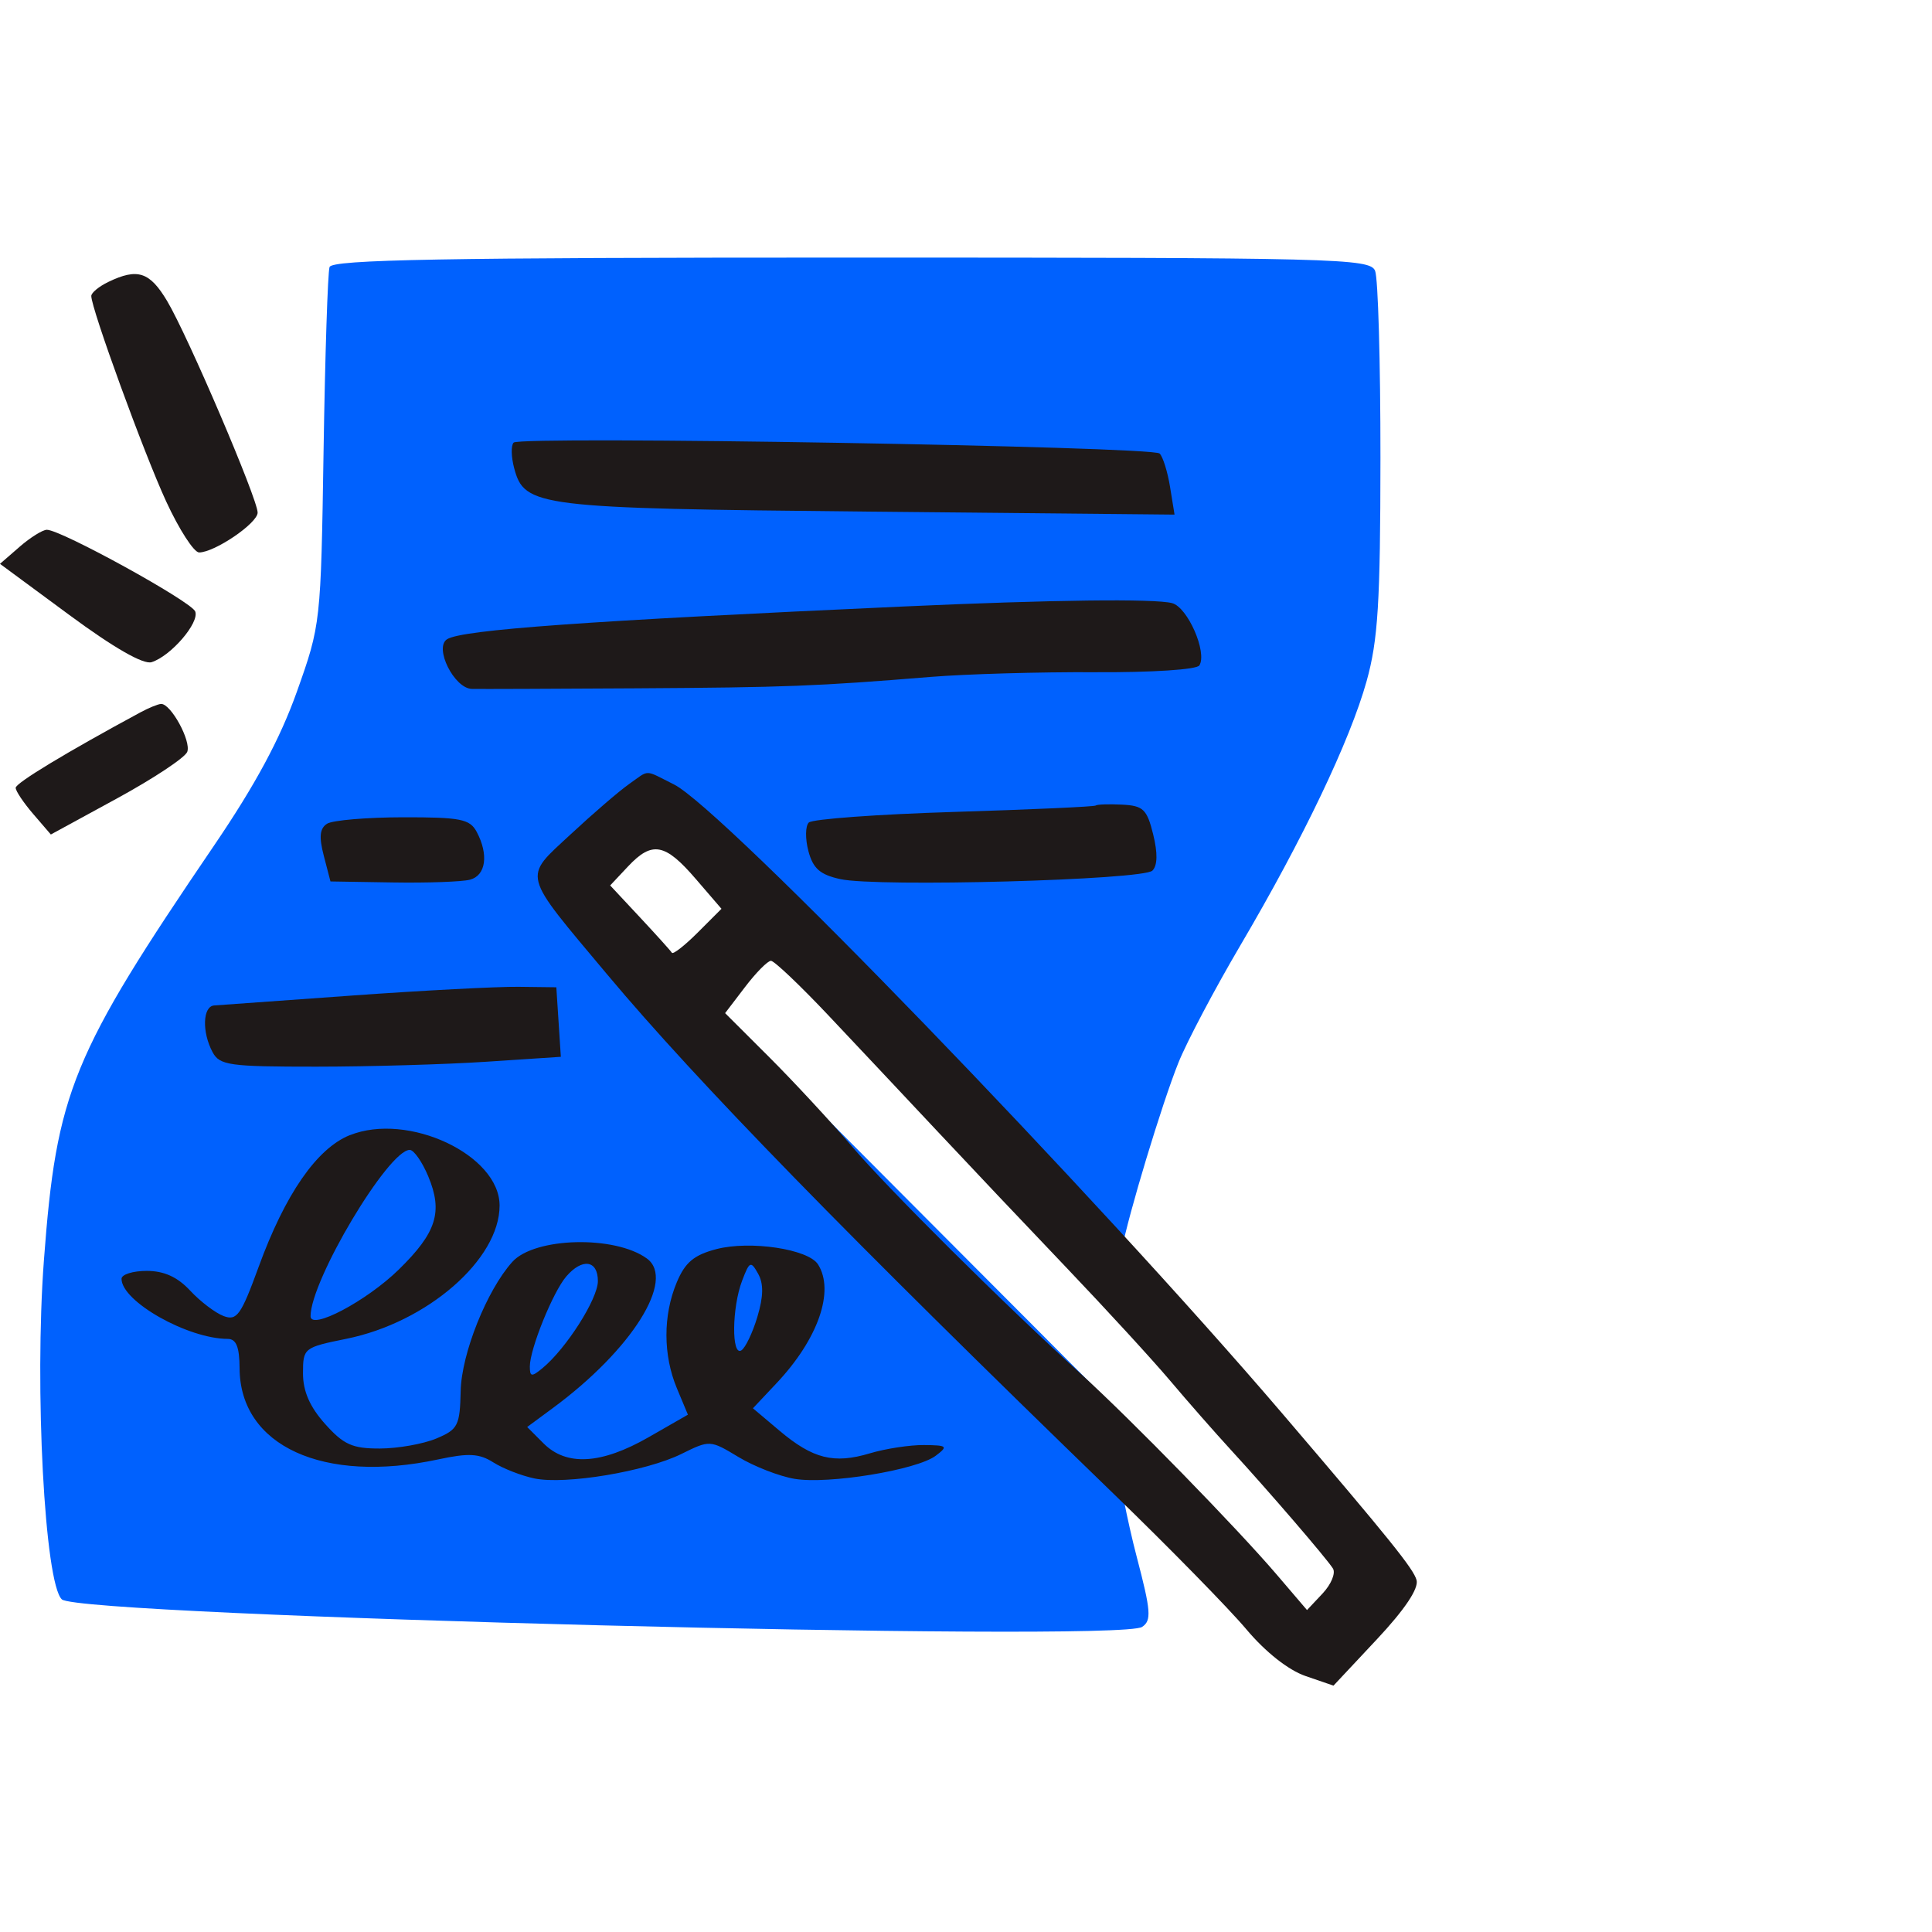
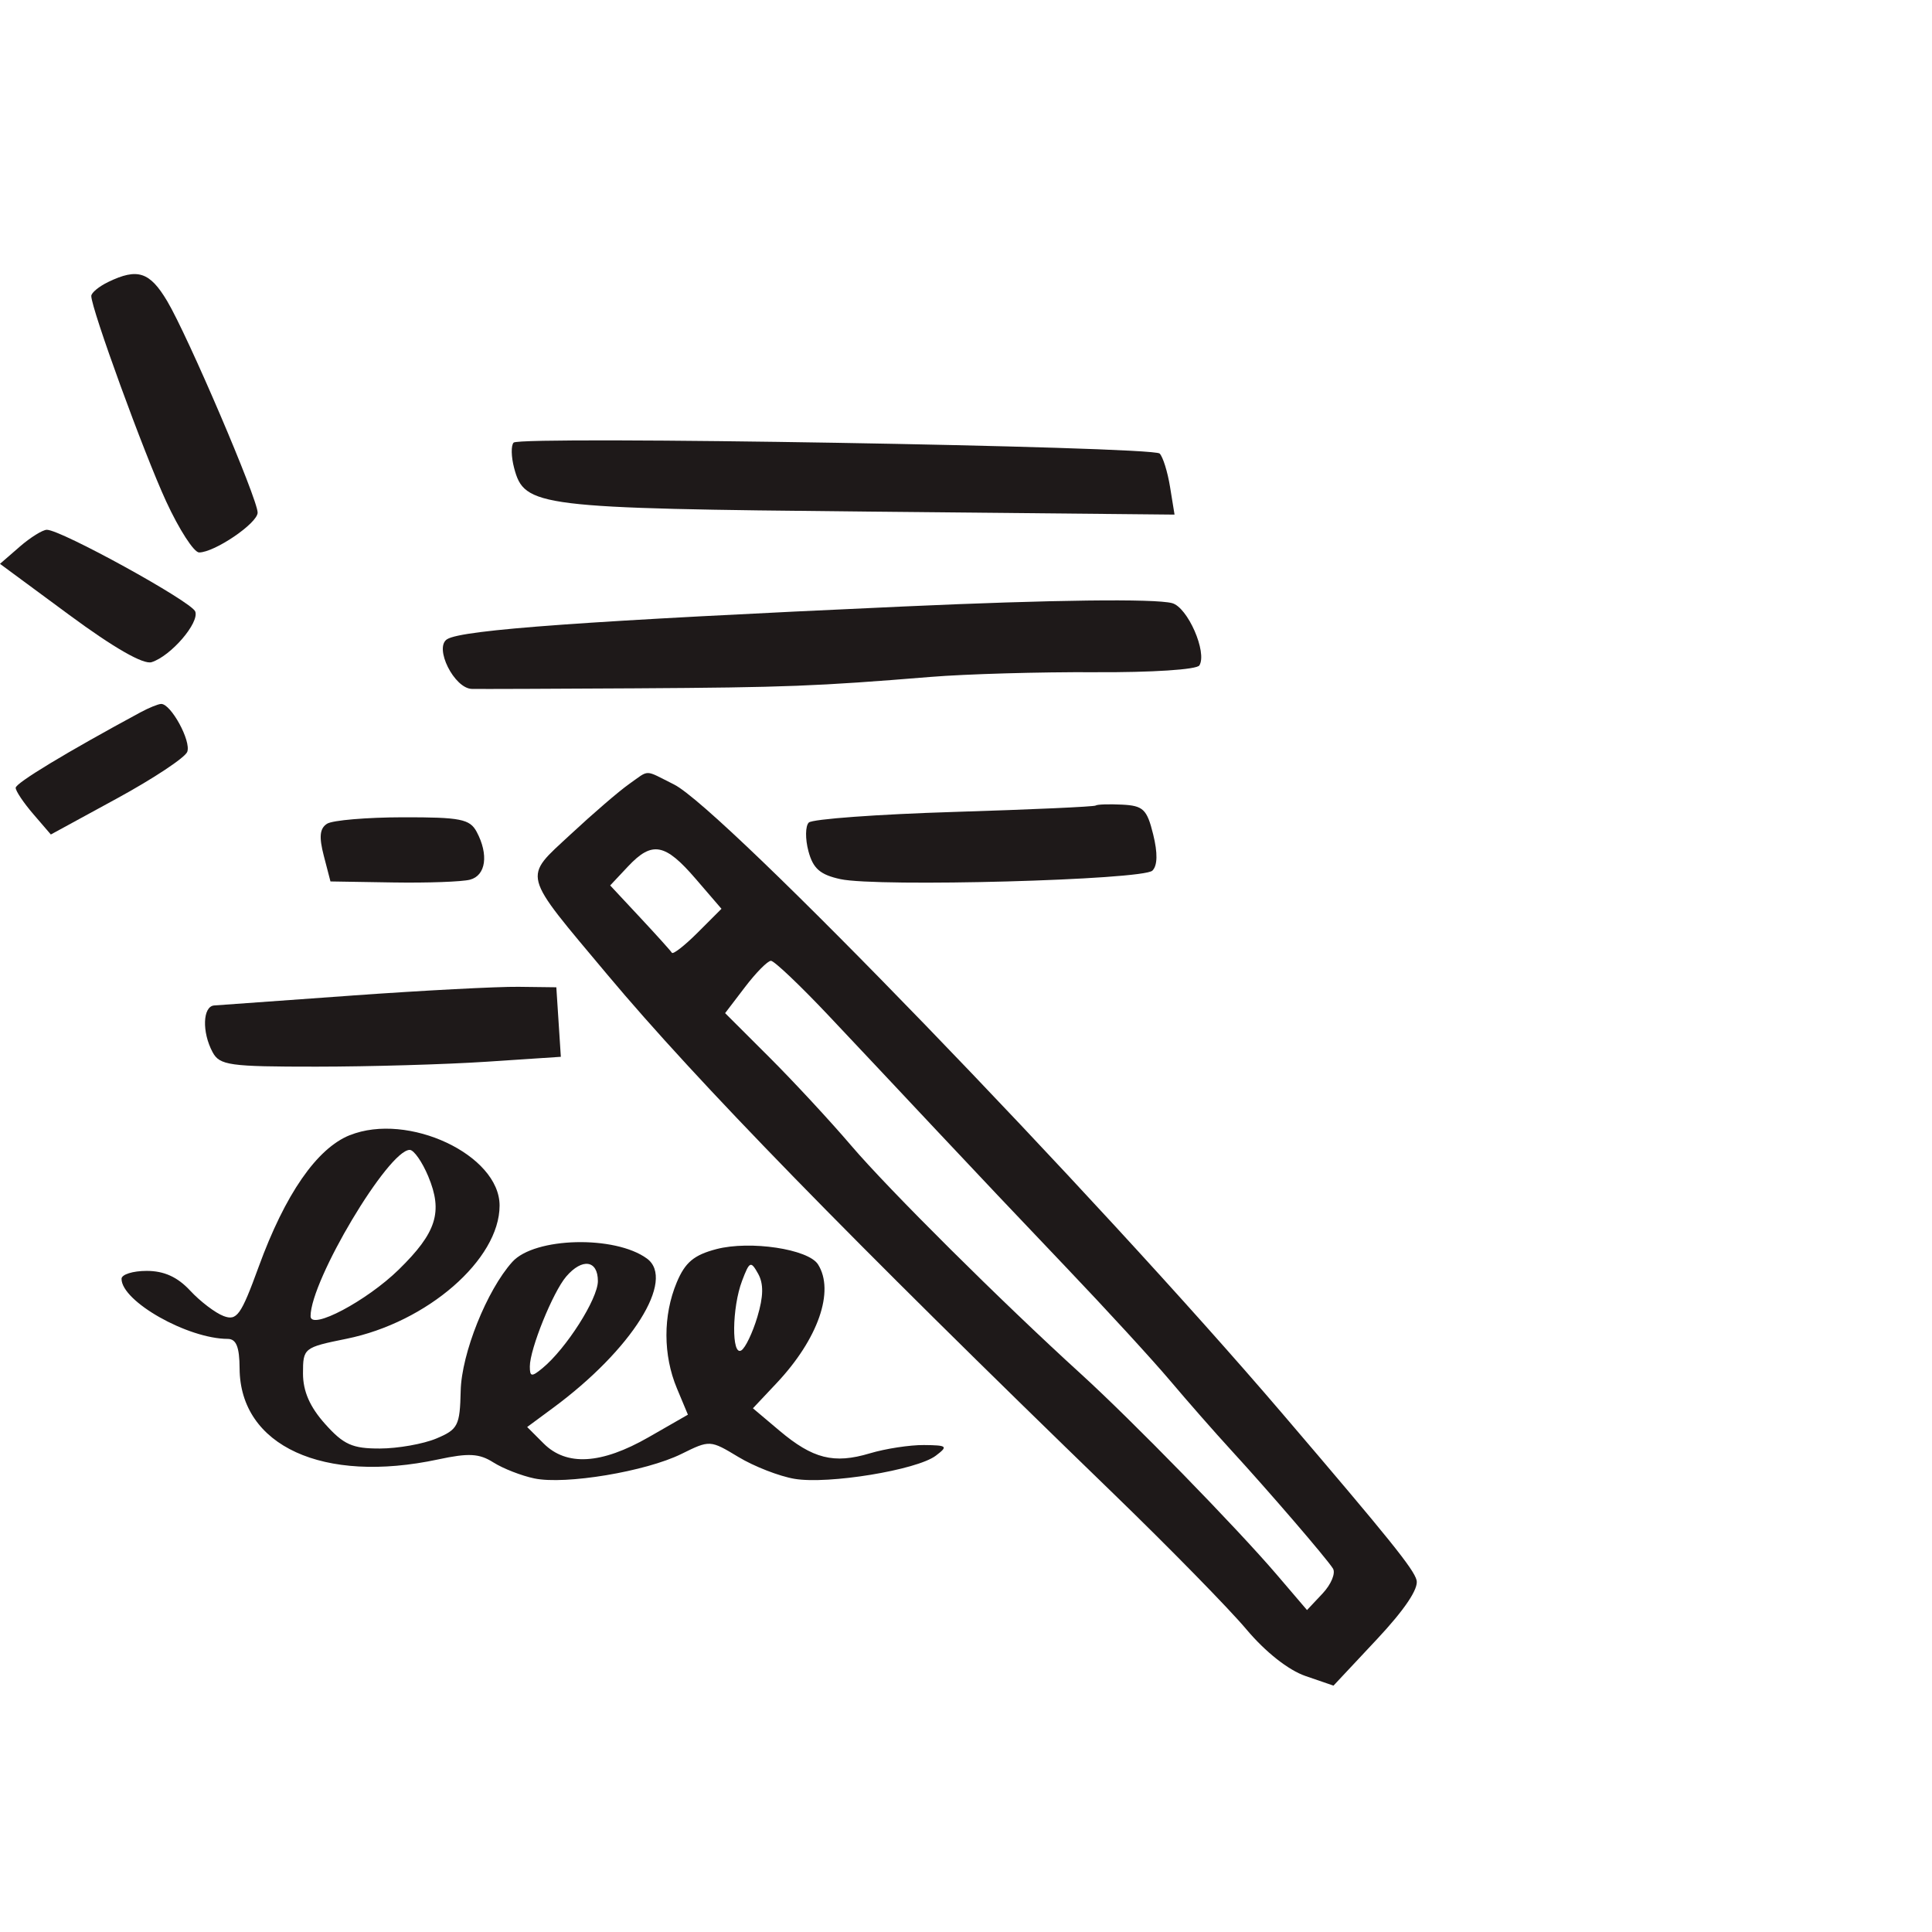
<svg xmlns="http://www.w3.org/2000/svg" fill="none" height="120" viewBox="0 0 120 120" width="120">
  <g clip-rule="evenodd" fill-rule="evenodd">
-     <path d="m20.469 16.587c-.111.323-.278 5.448-.371 11.389-.168 10.737-.178 10.827-1.656 14.98-1.042 2.928-2.578 5.783-5.133 9.541-8.862 13.033-9.798 15.312-10.582 25.787-.594 7.928.048 20.055 1.115 21.057 1.107 1.04 65.637 2.684 67.095 1.71.597-.399.553-.976-.335-4.361-.563-2.146-1.16-5.17-1.328-6.72l-.305-2.818-16.397-16.452-16.397-16.452 1.67-1.618c1.232-1.195 1.843-1.498 2.332-1.16.364.252 6.883 6.535 14.485 13.961 7.602 7.426 14.037 13.503 14.299 13.503s.583-.581.713-1.292c.39-2.127 2.502-9.108 3.522-11.641.524-1.301 2.254-4.577 3.845-7.28 3.896-6.618 6.814-12.726 7.844-16.421.707-2.538.852-4.875.857-13.855.003-5.941-.146-11.172-.332-11.624-.317-.772-2.313-.822-32.538-.822-25.34 0-32.244.125-32.402.587z" fill="#0061fe" />
    <g fill="#1e1919">
      <path d="m6.727 17.512c-.581.28-1.057.673-1.057.872 0 .795 3.276 9.784 4.651 12.762.805 1.744 1.726 3.169 2.046 3.168.967-.003 3.635-1.819 3.635-2.475 0-.847-4.335-10.984-5.619-13.139-1.083-1.818-1.84-2.064-3.657-1.188zm-5.51 16.452-1.218 1.057 4.311 3.18c2.761 2.037 4.598 3.09 5.109 2.927 1.197-.38 2.978-2.452 2.707-3.149-.24-.618-8.333-5.073-9.215-5.073-.263 0-1.025.476-1.695 1.057zm7.506 10.281c-4.596 2.482-7.749 4.389-7.749 4.688 0 .198.491.931 1.092 1.629l1.092 1.27 4.111-2.241c2.261-1.233 4.224-2.534 4.361-2.891.257-.669-1.018-3.002-1.626-2.977-.188.008-.764.243-1.281.522zm30.339 4.463c-.606.425-2.232 1.824-3.613 3.109-2.981 2.774-3.106 2.293 2.277 8.722 5.546 6.624 14.976 16.295 31.448 32.249 3.467 3.358 7.174 7.143 8.238 8.41 1.183 1.408 2.611 2.537 3.674 2.902l1.739.598 2.687-2.868c1.733-1.85 2.611-3.157 2.474-3.683-.182-.697-1.66-2.532-8.289-10.291-11.787-13.797-34.833-37.634-37.833-39.131-1.893-.944-1.484-.941-2.802-.018zm4.143 5.872 1.607 1.867-1.474 1.474c-.811.811-1.534 1.376-1.607 1.256-.073-.12-.965-1.11-1.982-2.199l-1.85-1.982 1.11-1.181c1.493-1.589 2.297-1.442 4.196.766zm8.264 8.503c1.768 1.873 4.798 5.096 6.734 7.162 1.935 2.067 5.543 5.88 8.017 8.473 2.474 2.594 5.383 5.764 6.464 7.045 1.081 1.281 2.772 3.207 3.757 4.281 2.354 2.565 5.932 6.722 6.349 7.377.182.285-.106.983-.639 1.551l-.97 1.032-1.879-2.199c-2.488-2.911-9.025-9.611-12.172-12.474-4.918-4.474-11.945-11.46-14.259-14.174-1.292-1.515-3.582-3.986-5.091-5.492l-2.742-2.737 1.24-1.625c.682-.894 1.405-1.625 1.608-1.625s1.815 1.532 3.583 3.405z" />
      <path d="m31.902 27.492c-.167.171-.153.878.03 1.571.641 2.421 1.371 2.511 21.98 2.714l19.041.186-.279-1.718c-.153-.945-.445-1.879-.648-2.076-.457-.444-39.704-1.107-40.124-.678zm24.256 10.176c-19.717.892-27.433 1.445-28.385 2.033-.834.516.441 3.07 1.543 3.089.556.01 5.132-.007 10.169-.037 9.317-.056 11.245-.131 18.317-.709 2.196-.179 6.787-.311 10.202-.292 3.54.019 6.331-.162 6.491-.422.502-.811-.728-3.615-1.696-3.869-1.097-.287-7.482-.207-16.641.207zm11.895 12.365c-.085.072-4.039.251-8.788.397-4.749.146-8.812.443-9.029.659-.217.217-.227 1.017-.023 1.779.288 1.08.726 1.462 1.984 1.736 2.318.506 18.797.056 19.382-.529.318-.319.334-1.088.046-2.253-.385-1.557-.616-1.779-1.927-1.845-.82-.041-1.56-.016-1.644.056zm-47.738 1.13c-.456.289-.51.813-.204 1.989l.415 1.596 3.882.063c2.135.035 4.287-.043 4.783-.172.991-.259 1.172-1.56.415-2.975-.424-.792-1.009-.907-4.579-.901-2.251.004-4.372.184-4.712.4zm1.558 10.672c-4.391.314-8.248.591-8.571.616-.712.056-.767 1.649-.101 2.895.442.825 1.033.908 6.458.906 3.284-.001 8.042-.14 10.574-.307l4.602-.305-.14-2.159-.14-2.159-2.348-.029c-1.292-.016-5.941.227-10.332.541zm-.147 8.672c-2.046.821-4.016 3.667-5.661 8.181-1.096 3.005-1.352 3.365-2.179 3.053-.515-.195-1.449-.905-2.075-1.579-.787-.847-1.621-1.225-2.7-1.225-.859 0-1.562.221-1.562.492 0 1.401 4.105 3.723 6.597 3.732.528.002.729.501.736 1.834.028 4.814 5.199 7.182 12.337 5.651 1.893-.406 2.547-.37 3.428.189.599.379 1.744.827 2.545.993 1.931.402 6.932-.432 9.138-1.524 1.756-.868 1.78-.867 3.535.192.972.587 2.54 1.198 3.485 1.357 2.093.354 7.602-.548 8.774-1.437.779-.59.715-.648-.736-.662-.874-.008-2.387.224-3.362.516-2.232.669-3.539.34-5.616-1.412l-1.644-1.387 1.474-1.566c2.578-2.74 3.616-5.719 2.568-7.372-.603-.952-4.216-1.495-6.309-.949-1.399.366-1.944.823-2.466 2.071-.856 2.05-.852 4.512.013 6.581l.682 1.632-2.443 1.401c-2.932 1.681-5.096 1.81-6.519.387l-1.022-1.022 1.609-1.188c4.893-3.611 7.627-7.961 5.829-9.276-1.984-1.451-6.978-1.327-8.36.208-1.579 1.753-3.155 5.689-3.207 8.009-.049 2.167-.168 2.398-1.519 2.964-.806.337-2.381.616-3.5.619-1.708.005-2.254-.24-3.405-1.528-.947-1.06-1.371-2.029-1.371-3.137 0-1.575.047-1.613 2.7-2.151 5.018-1.017 9.511-4.926 9.511-8.275 0-3.15-5.687-5.82-9.305-4.369zm4.875 2.562c.92 2.203.514 3.489-1.828 5.782-1.998 1.956-5.483 3.8-5.483 2.901 0-2.227 4.833-10.33 6.161-10.33.254 0 .772.742 1.151 1.647zm10.535 6.501c0 1.104-1.968 4.196-3.444 5.411-.673.555-.783.539-.783-.107 0-1.081 1.431-4.62 2.259-5.586.995-1.161 1.968-1.022 1.968.282zm9.906 2.223c-.297.99-.745 1.927-.996 2.082-.618.382-.586-2.661.046-4.322.464-1.22.541-1.254.996-.441.348.623.335 1.409-.046 2.681z" />
    </g>
  </g>
</svg>